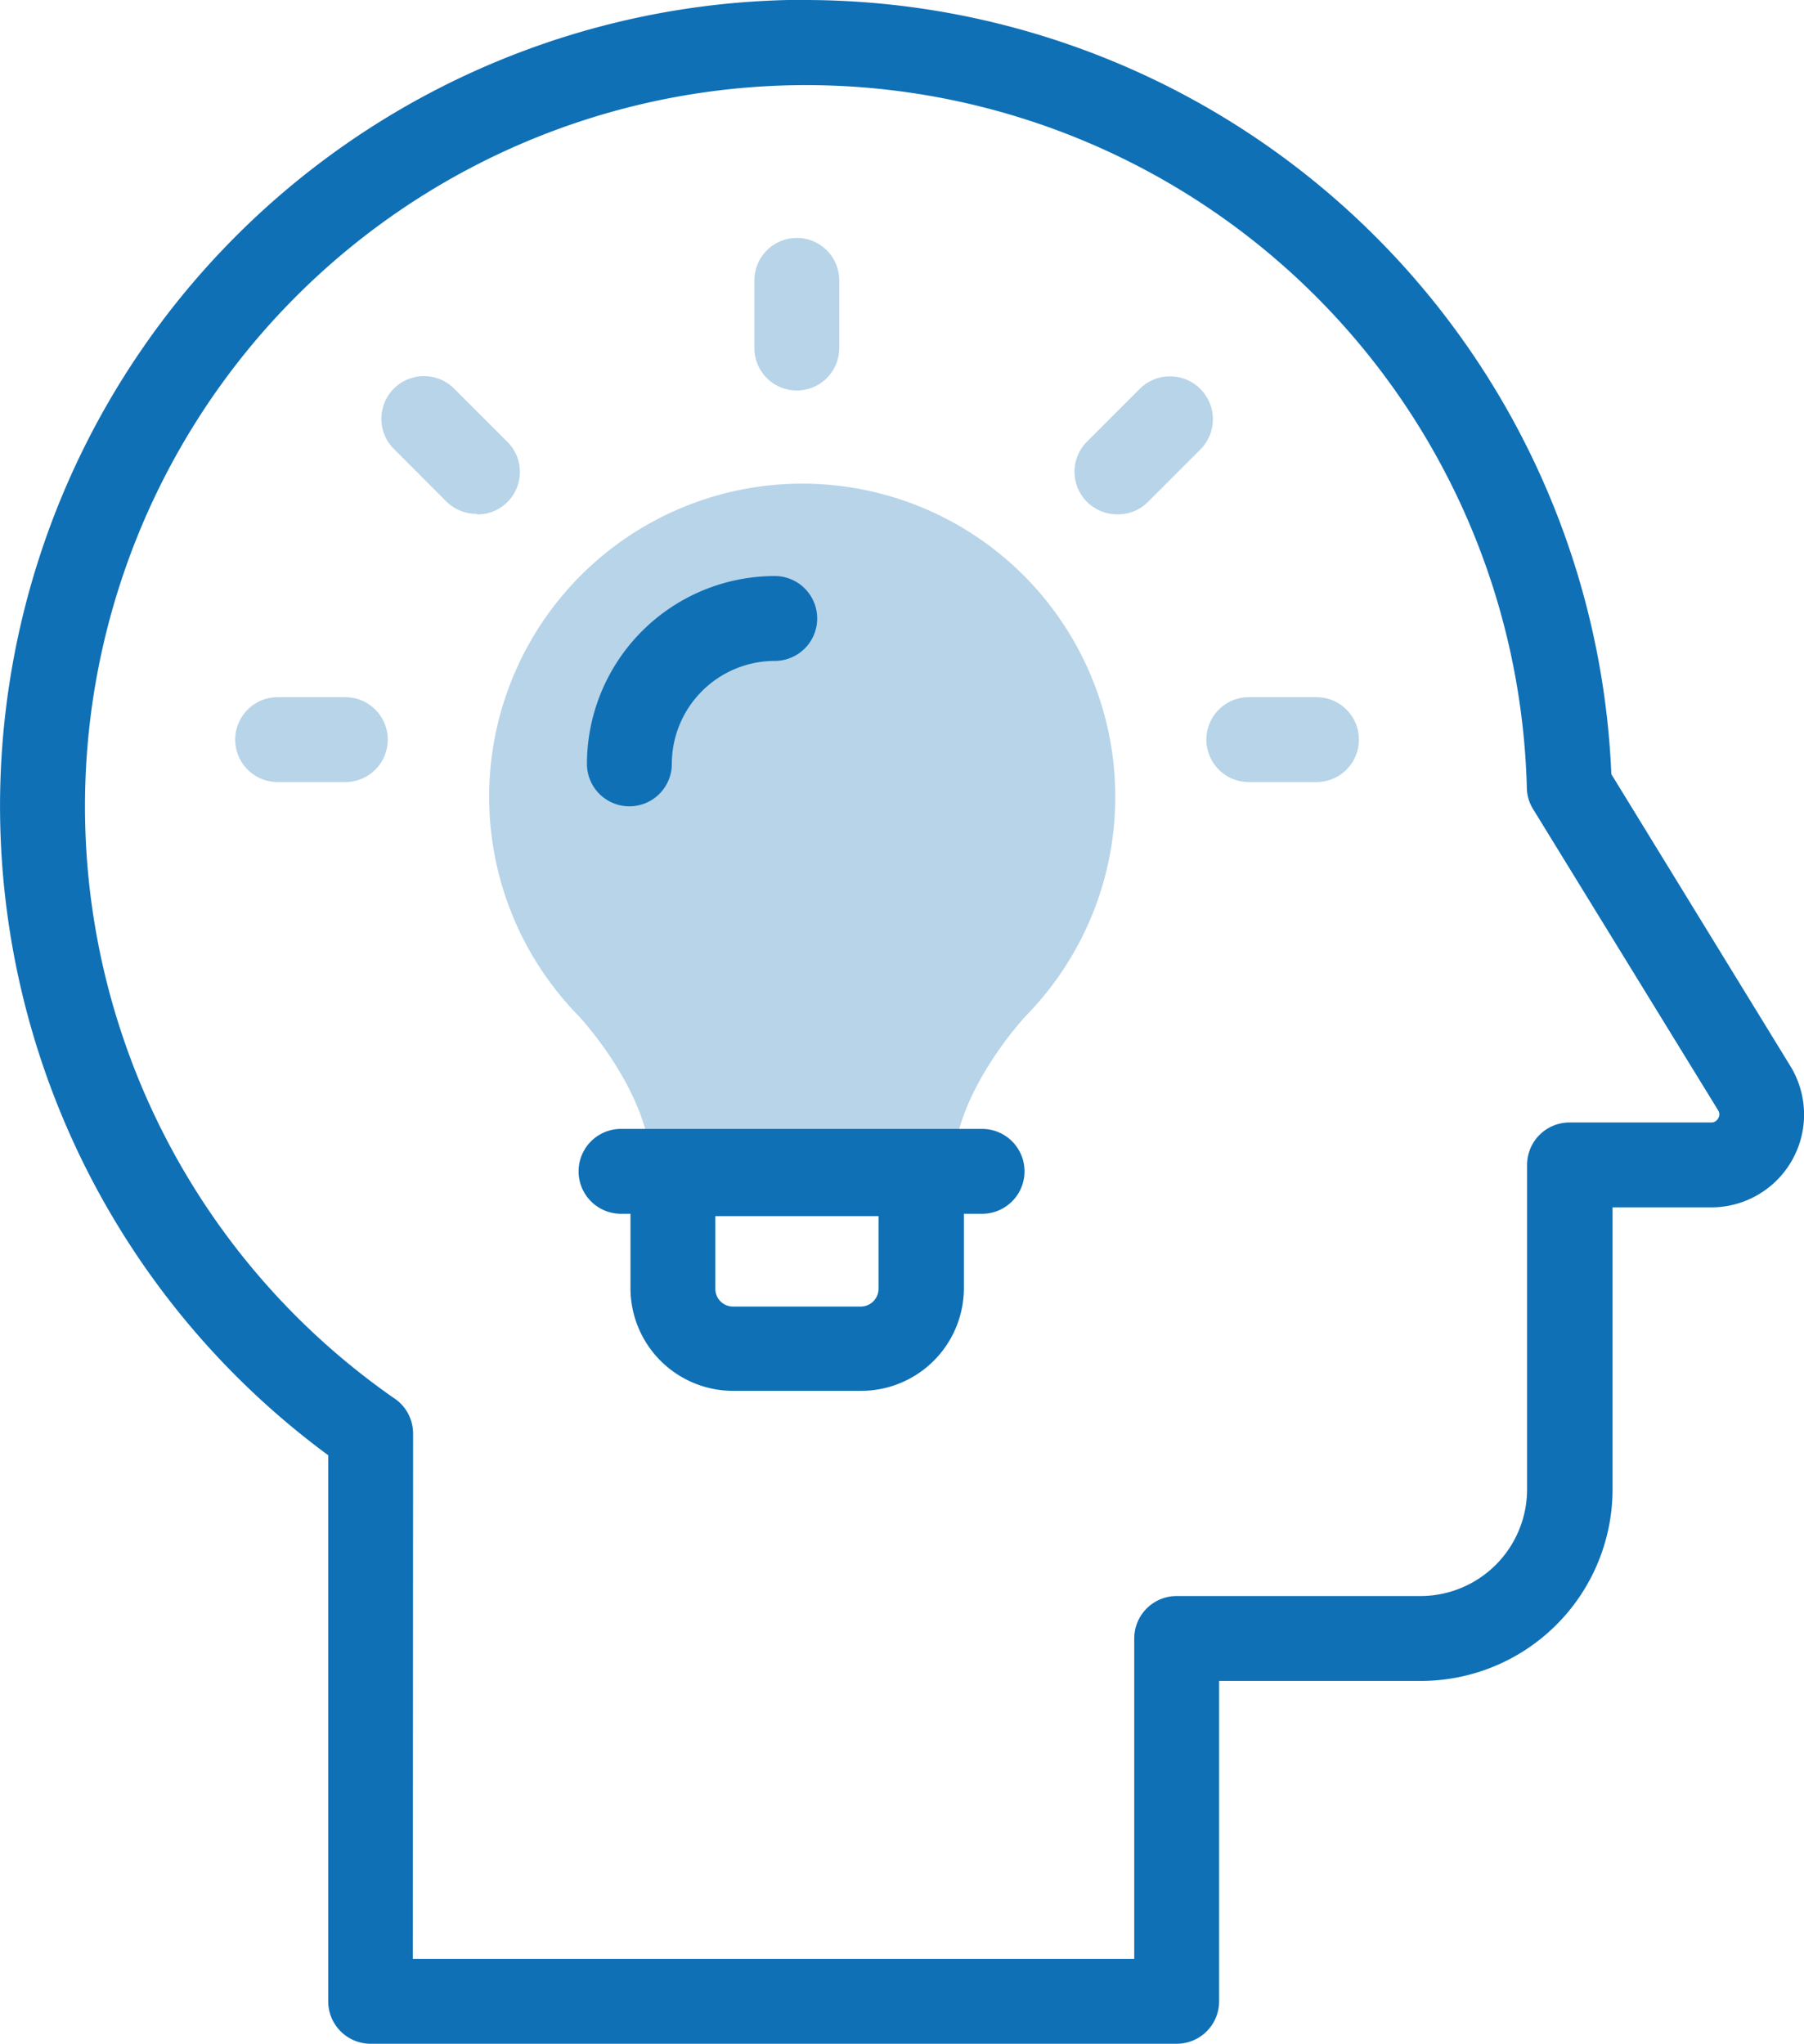
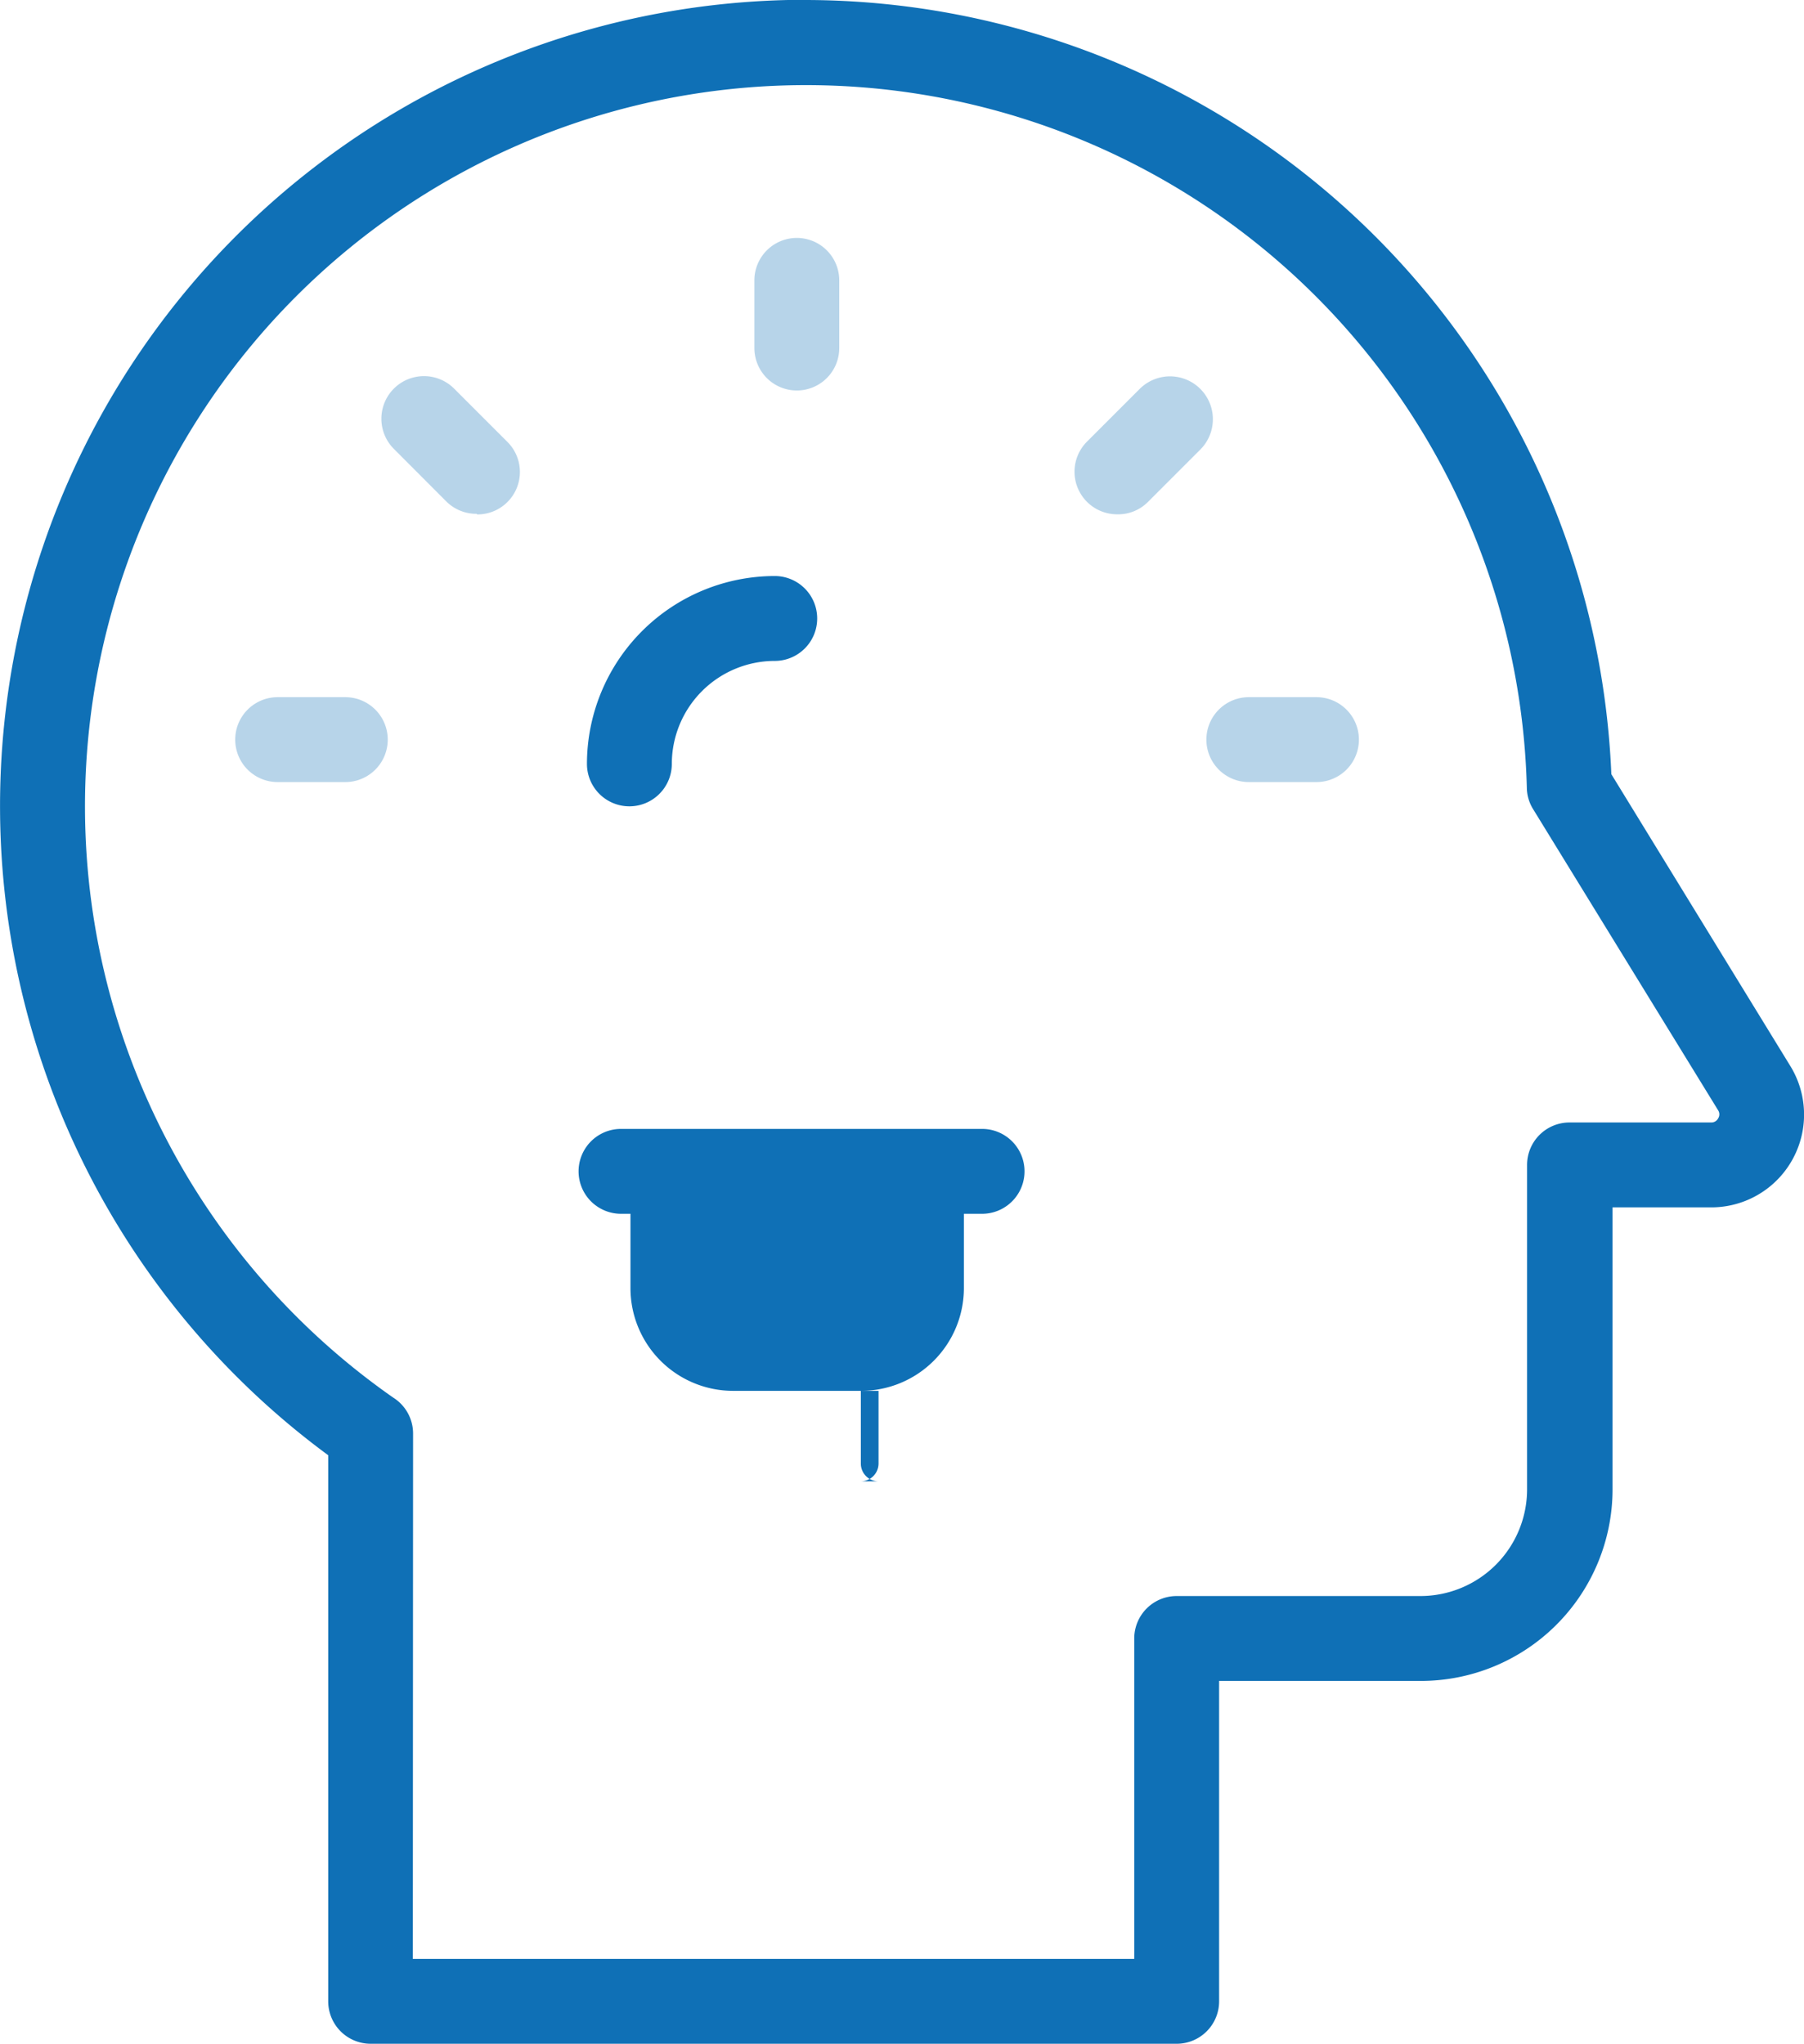
<svg xmlns="http://www.w3.org/2000/svg" viewBox="0 0 148.79 168.53">
  <defs>
    <style>.cls-1{fill:#0f70b6;}.cls-2{opacity:0.3;}.cls-3{opacity:0.2;}</style>
  </defs>
  <g id="Layer_2" data-name="Layer 2">
    <g id="Layer_1-2" data-name="Layer 1">
      <path class="cls-1" d="M97.05,168.53H30.57a3.5,3.5,0,0,1-3.5-3.5V120A66.48,66.48,0,0,1,65,0c.48,0,1,0,1.43,0A66.61,66.61,0,0,1,132.9,63.84L147.66,87.9a7.65,7.65,0,0,1-6.52,11.66H133v23.26a15.81,15.81,0,0,1-15.79,15.79H100.55V165A3.5,3.5,0,0,1,97.05,168.53Zm-63-7H93.55V135.11a3.5,3.5,0,0,1,3.5-3.5h20.11a8.8,8.8,0,0,0,8.79-8.79V96.06a3.5,3.5,0,0,1,3.5-3.5h11.69a.63.63,0,0,0,.57-.34.61.61,0,0,0,0-.66L126.44,66.71a3.43,3.43,0,0,1-.51-1.74,59.47,59.47,0,1,0-93.51,50.27,3.5,3.5,0,0,1,1.65,3Z" />
      <g class="cls-2">
-         <path class="cls-1" d="M53.71,96.4c0-6.29-6-12.64-6-12.64a25.82,25.82,0,1,1,36.91,0h0s-6,6.35-6,12.64" />
-       </g>
+         </g>
      <g class="cls-3">
        <polyline class="cls-1" points="66.12 113.13 66.12 113.13 66.12 113.13" />
      </g>
      <path class="cls-1" d="M81,100.09H51.22a3.5,3.5,0,0,1,0-7H81a3.5,3.5,0,0,1,0,7Z" />
-       <path class="cls-1" d="M71,114.69H60.46A8.47,8.47,0,0,1,52,106.23V96.78a3.5,3.5,0,0,1,3.5-3.5H76a3.5,3.5,0,0,1,3.5,3.5v9.45A8.48,8.48,0,0,1,71,114.69ZM59,100.28v6a1.46,1.46,0,0,0,1.46,1.46H71a1.47,1.47,0,0,0,1.46-1.46v-6Z" />
+       <path class="cls-1" d="M71,114.69H60.46A8.47,8.47,0,0,1,52,106.23V96.78a3.5,3.5,0,0,1,3.5-3.5H76a3.5,3.5,0,0,1,3.5,3.5v9.45A8.48,8.48,0,0,1,71,114.69Zv6a1.46,1.46,0,0,0,1.46,1.46H71a1.47,1.47,0,0,0,1.46-1.46v-6Z" />
      <path class="cls-1" d="M51.91,66.49a3.5,3.5,0,0,1-3.5-3.5A15.51,15.51,0,0,1,63.9,47.5a3.5,3.5,0,1,1,0,7A8.5,8.5,0,0,0,55.41,63,3.5,3.5,0,0,1,51.91,66.49Z" />
      <g class="cls-2">
        <path class="cls-1" d="M65.72,32.2a3.5,3.5,0,0,1-3.5-3.5V23.12a3.5,3.5,0,0,1,7,0V28.7A3.5,3.5,0,0,1,65.72,32.2Z" />
      </g>
      <g class="cls-2">
        <path class="cls-1" d="M39.31,42.37a3.51,3.51,0,0,1-2.48-1L32.47,37a3.5,3.5,0,0,1,5-4.94l4.36,4.36a3.5,3.5,0,0,1-2.47,6Z" />
      </g>
      <g class="cls-2">
        <path class="cls-1" d="M92.14,42.41a3.51,3.51,0,0,1-2.48-6L94,32.07a3.5,3.5,0,1,1,5,5l-4.36,4.36A3.46,3.46,0,0,1,92.14,42.41Z" />
      </g>
      <g class="cls-2">
        <path class="cls-1" d="M108.55,64.49H103a3.5,3.5,0,0,1,0-7h5.58a3.5,3.5,0,1,1,0,7Z" />
      </g>
      <g class="cls-2">
        <path class="cls-1" d="M28.48,64.49H22.9a3.5,3.5,0,0,1,0-7h5.58a3.5,3.5,0,1,1,0,7Z" />
      </g>
    </g>
  </g>
</svg>